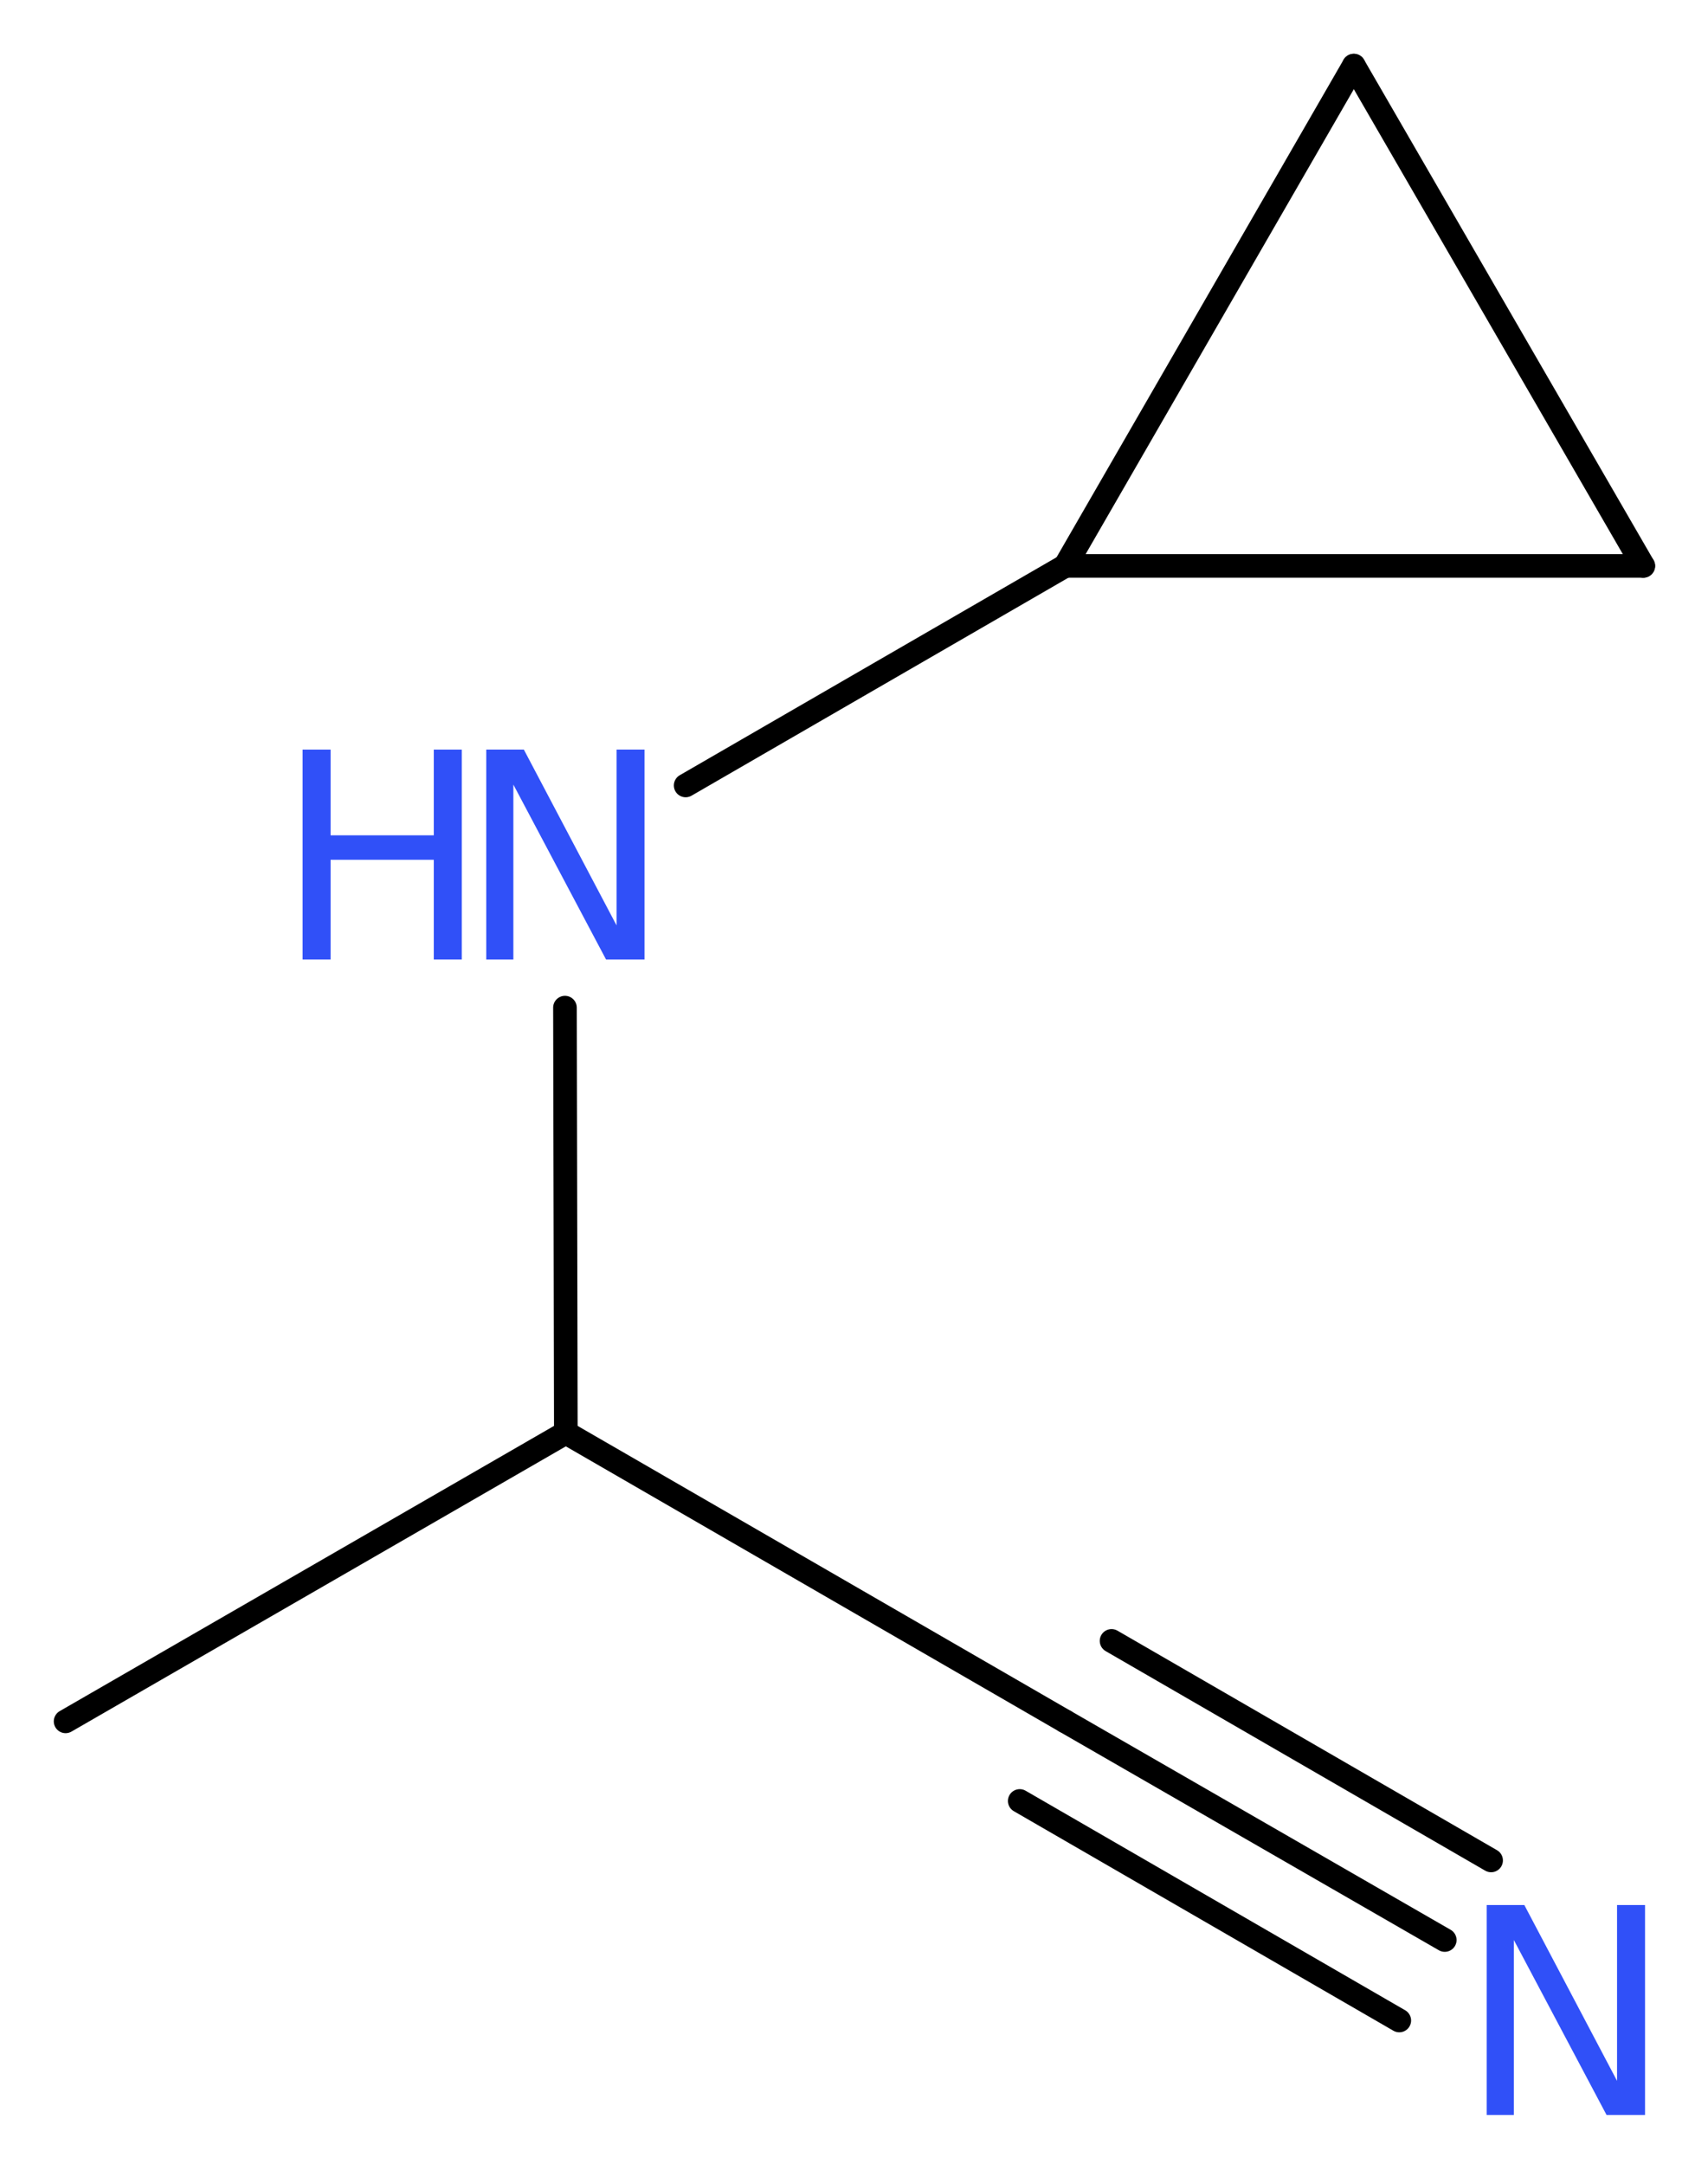
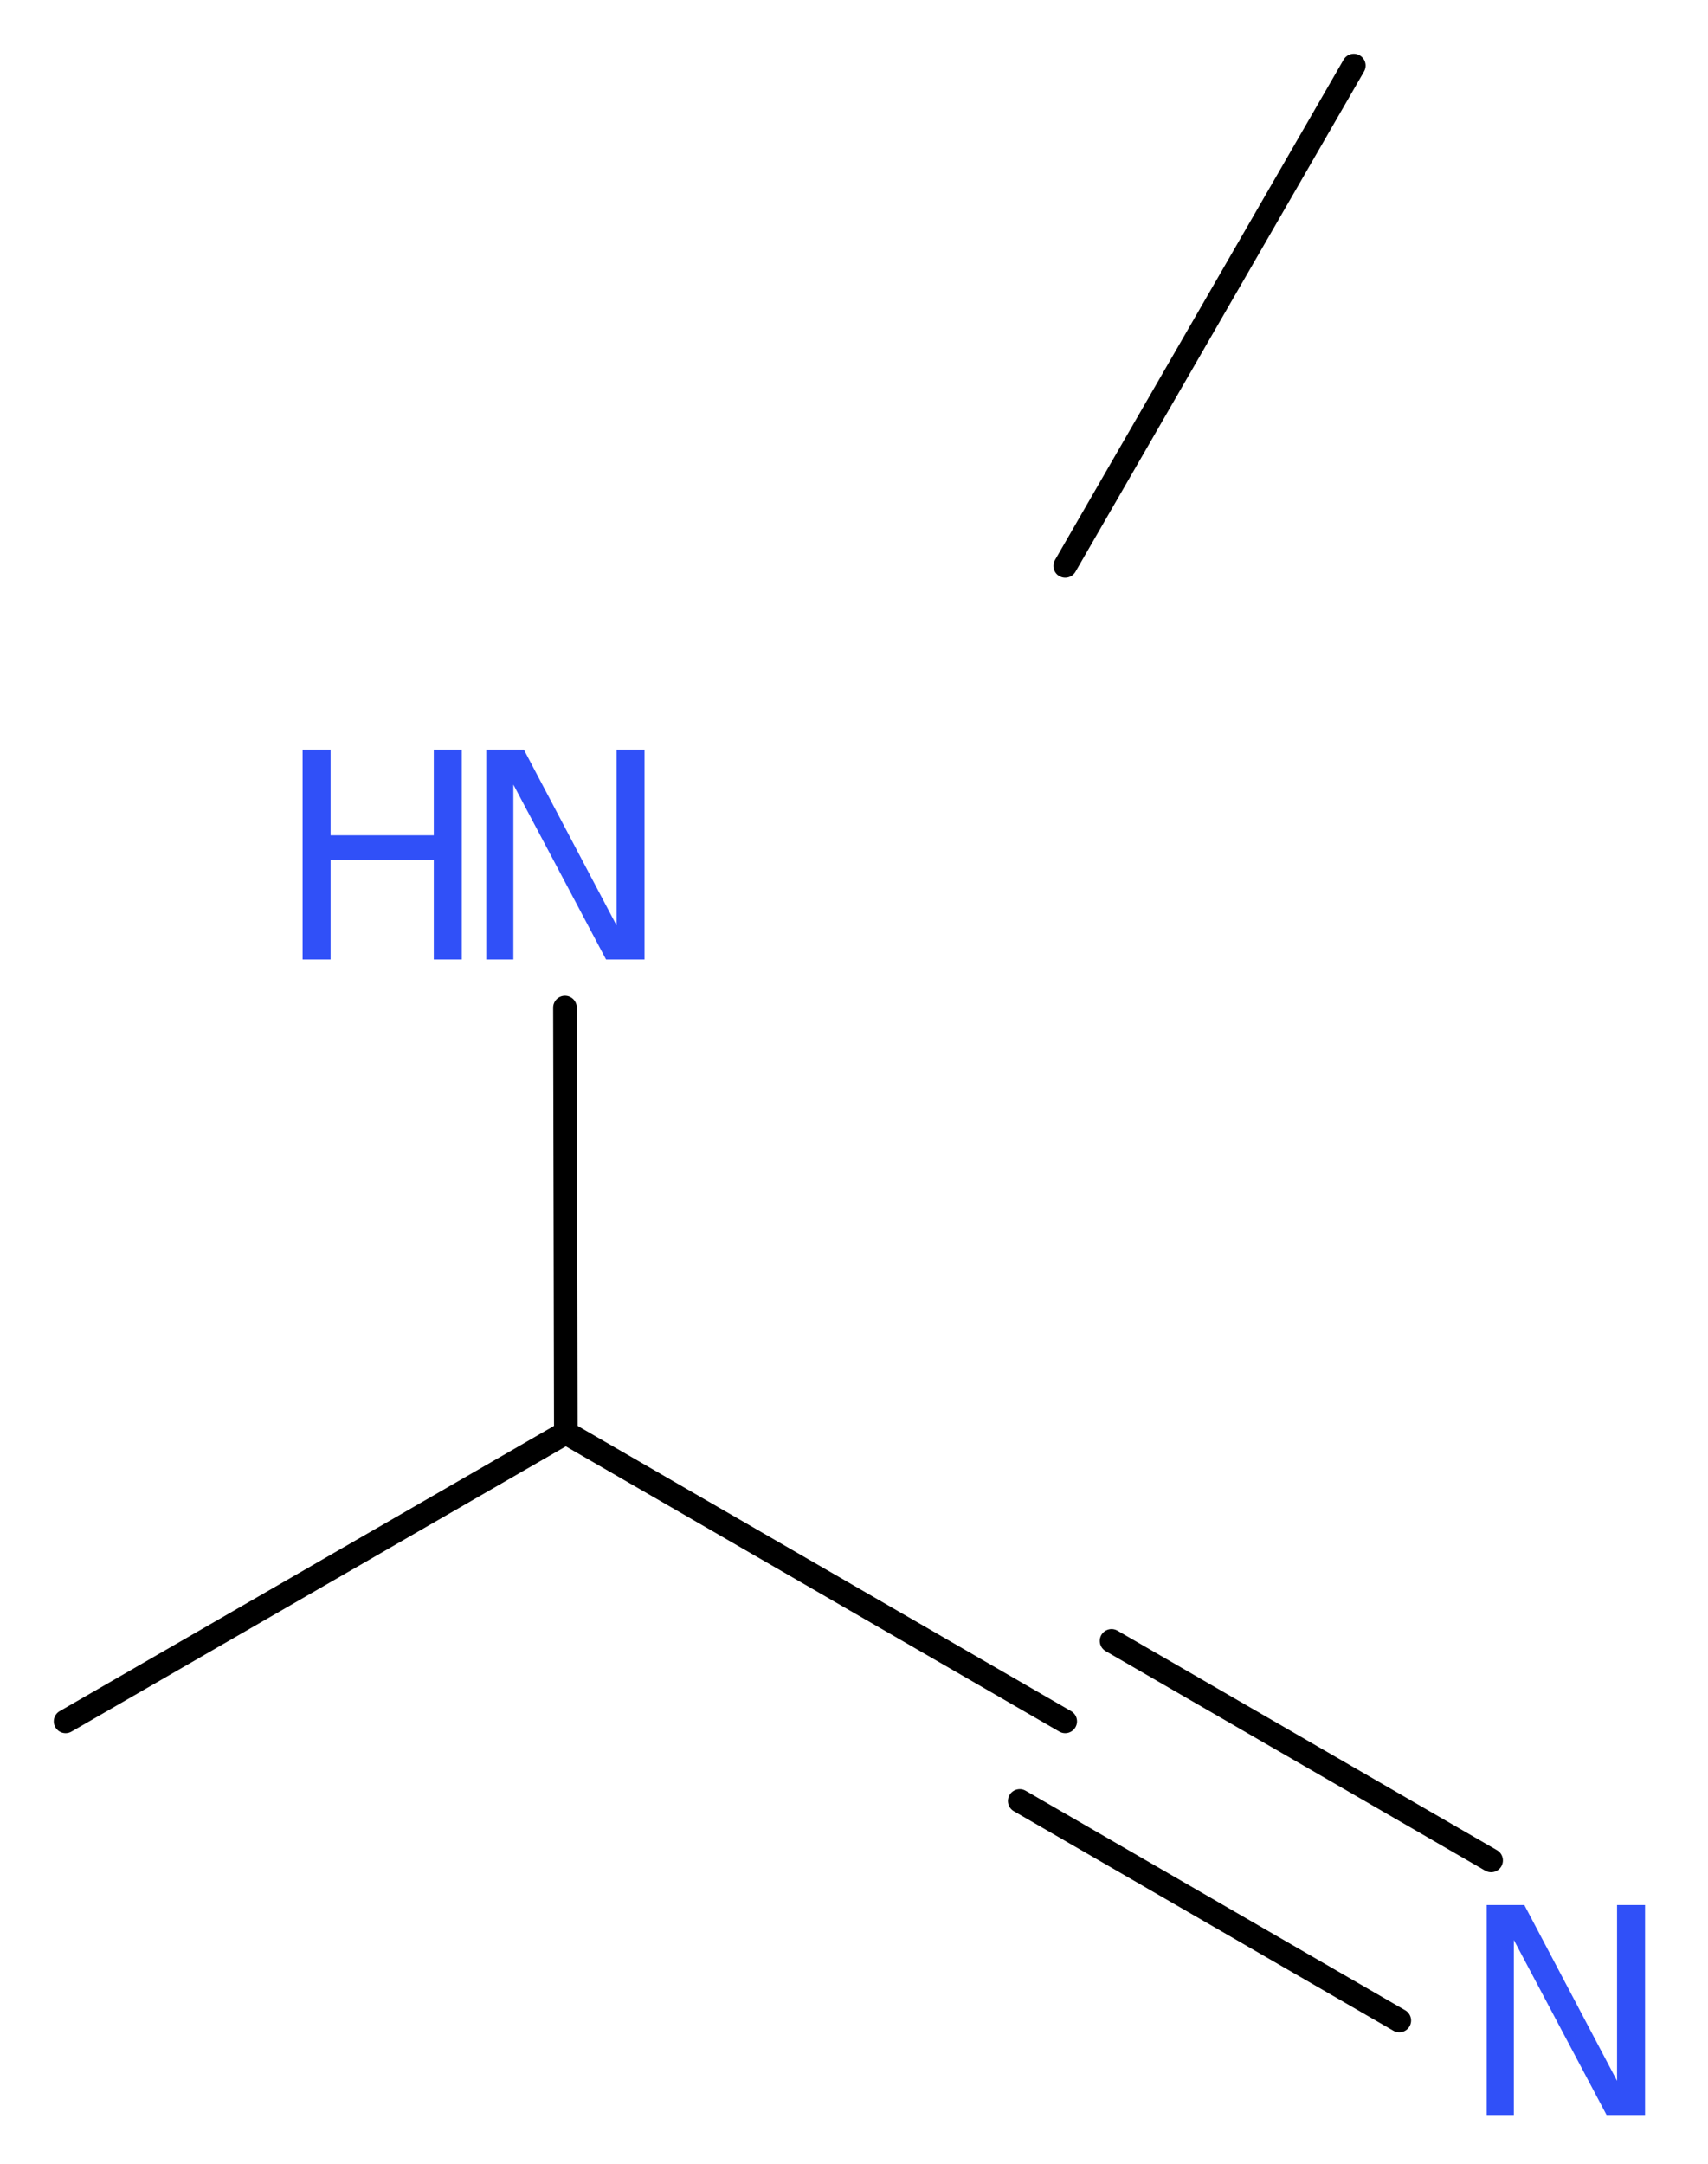
<svg xmlns="http://www.w3.org/2000/svg" version="1.2" width="19.53mm" height="24.74mm" viewBox="0 0 19.53 24.74">
  <desc>Generated by the Chemistry Development Kit (http://github.com/cdk)</desc>
  <g stroke-linecap="round" stroke-linejoin="round" stroke="#000000" stroke-width=".27" fill="#3050F8">
-     <rect x=".0" y=".0" width="20.0" height="25.0" fill="#FFFFFF" stroke="none" />
    <g id="mol1" class="mol">
      <line id="mol1bnd1" class="bond" x1=".75" y1="19.68" x2="6.47" y2="16.38" />
      <line id="mol1bnd2" class="bond" x1="6.47" y1="16.38" x2="12.18" y2="19.68" />
      <g id="mol1bnd3" class="bond">
-         <line x1="12.18" y1="19.68" x2="16.52" y2="22.18" />
        <line x1="12.71" y1="18.76" x2="17.05" y2="21.27" />
        <line x1="11.66" y1="20.59" x2="16.0" y2="23.1" />
      </g>
      <line id="mol1bnd4" class="bond" x1="6.47" y1="16.38" x2="6.46" y2="11.52" />
-       <line id="mol1bnd5" class="bond" x1="7.84" y1="8.98" x2="12.18" y2="6.47" />
      <line id="mol1bnd6" class="bond" x1="12.18" y1="6.47" x2="15.48" y2=".75" />
-       <line id="mol1bnd7" class="bond" x1="15.48" y1=".75" x2="18.79" y2="6.47" />
-       <line id="mol1bnd8" class="bond" x1="12.18" y1="6.47" x2="18.79" y2="6.47" />
      <path id="mol1atm4" class="atom" d="M17.0 21.78h.43l1.06 2.01v-2.01h.32v2.4h-.44l-1.06 -2.0v2.0h-.31v-2.4z" stroke="none" />
      <g id="mol1atm5" class="atom">
        <path d="M5.56 8.57h.43l1.06 2.01v-2.01h.32v2.4h-.44l-1.06 -2.0v2.0h-.31v-2.4z" stroke="none" />
        <path d="M3.46 8.57h.32v.98h1.18v-.98h.32v2.4h-.32v-1.14h-1.18v1.14h-.32v-2.4z" stroke="none" />
      </g>
    </g>
  </g>
</svg>